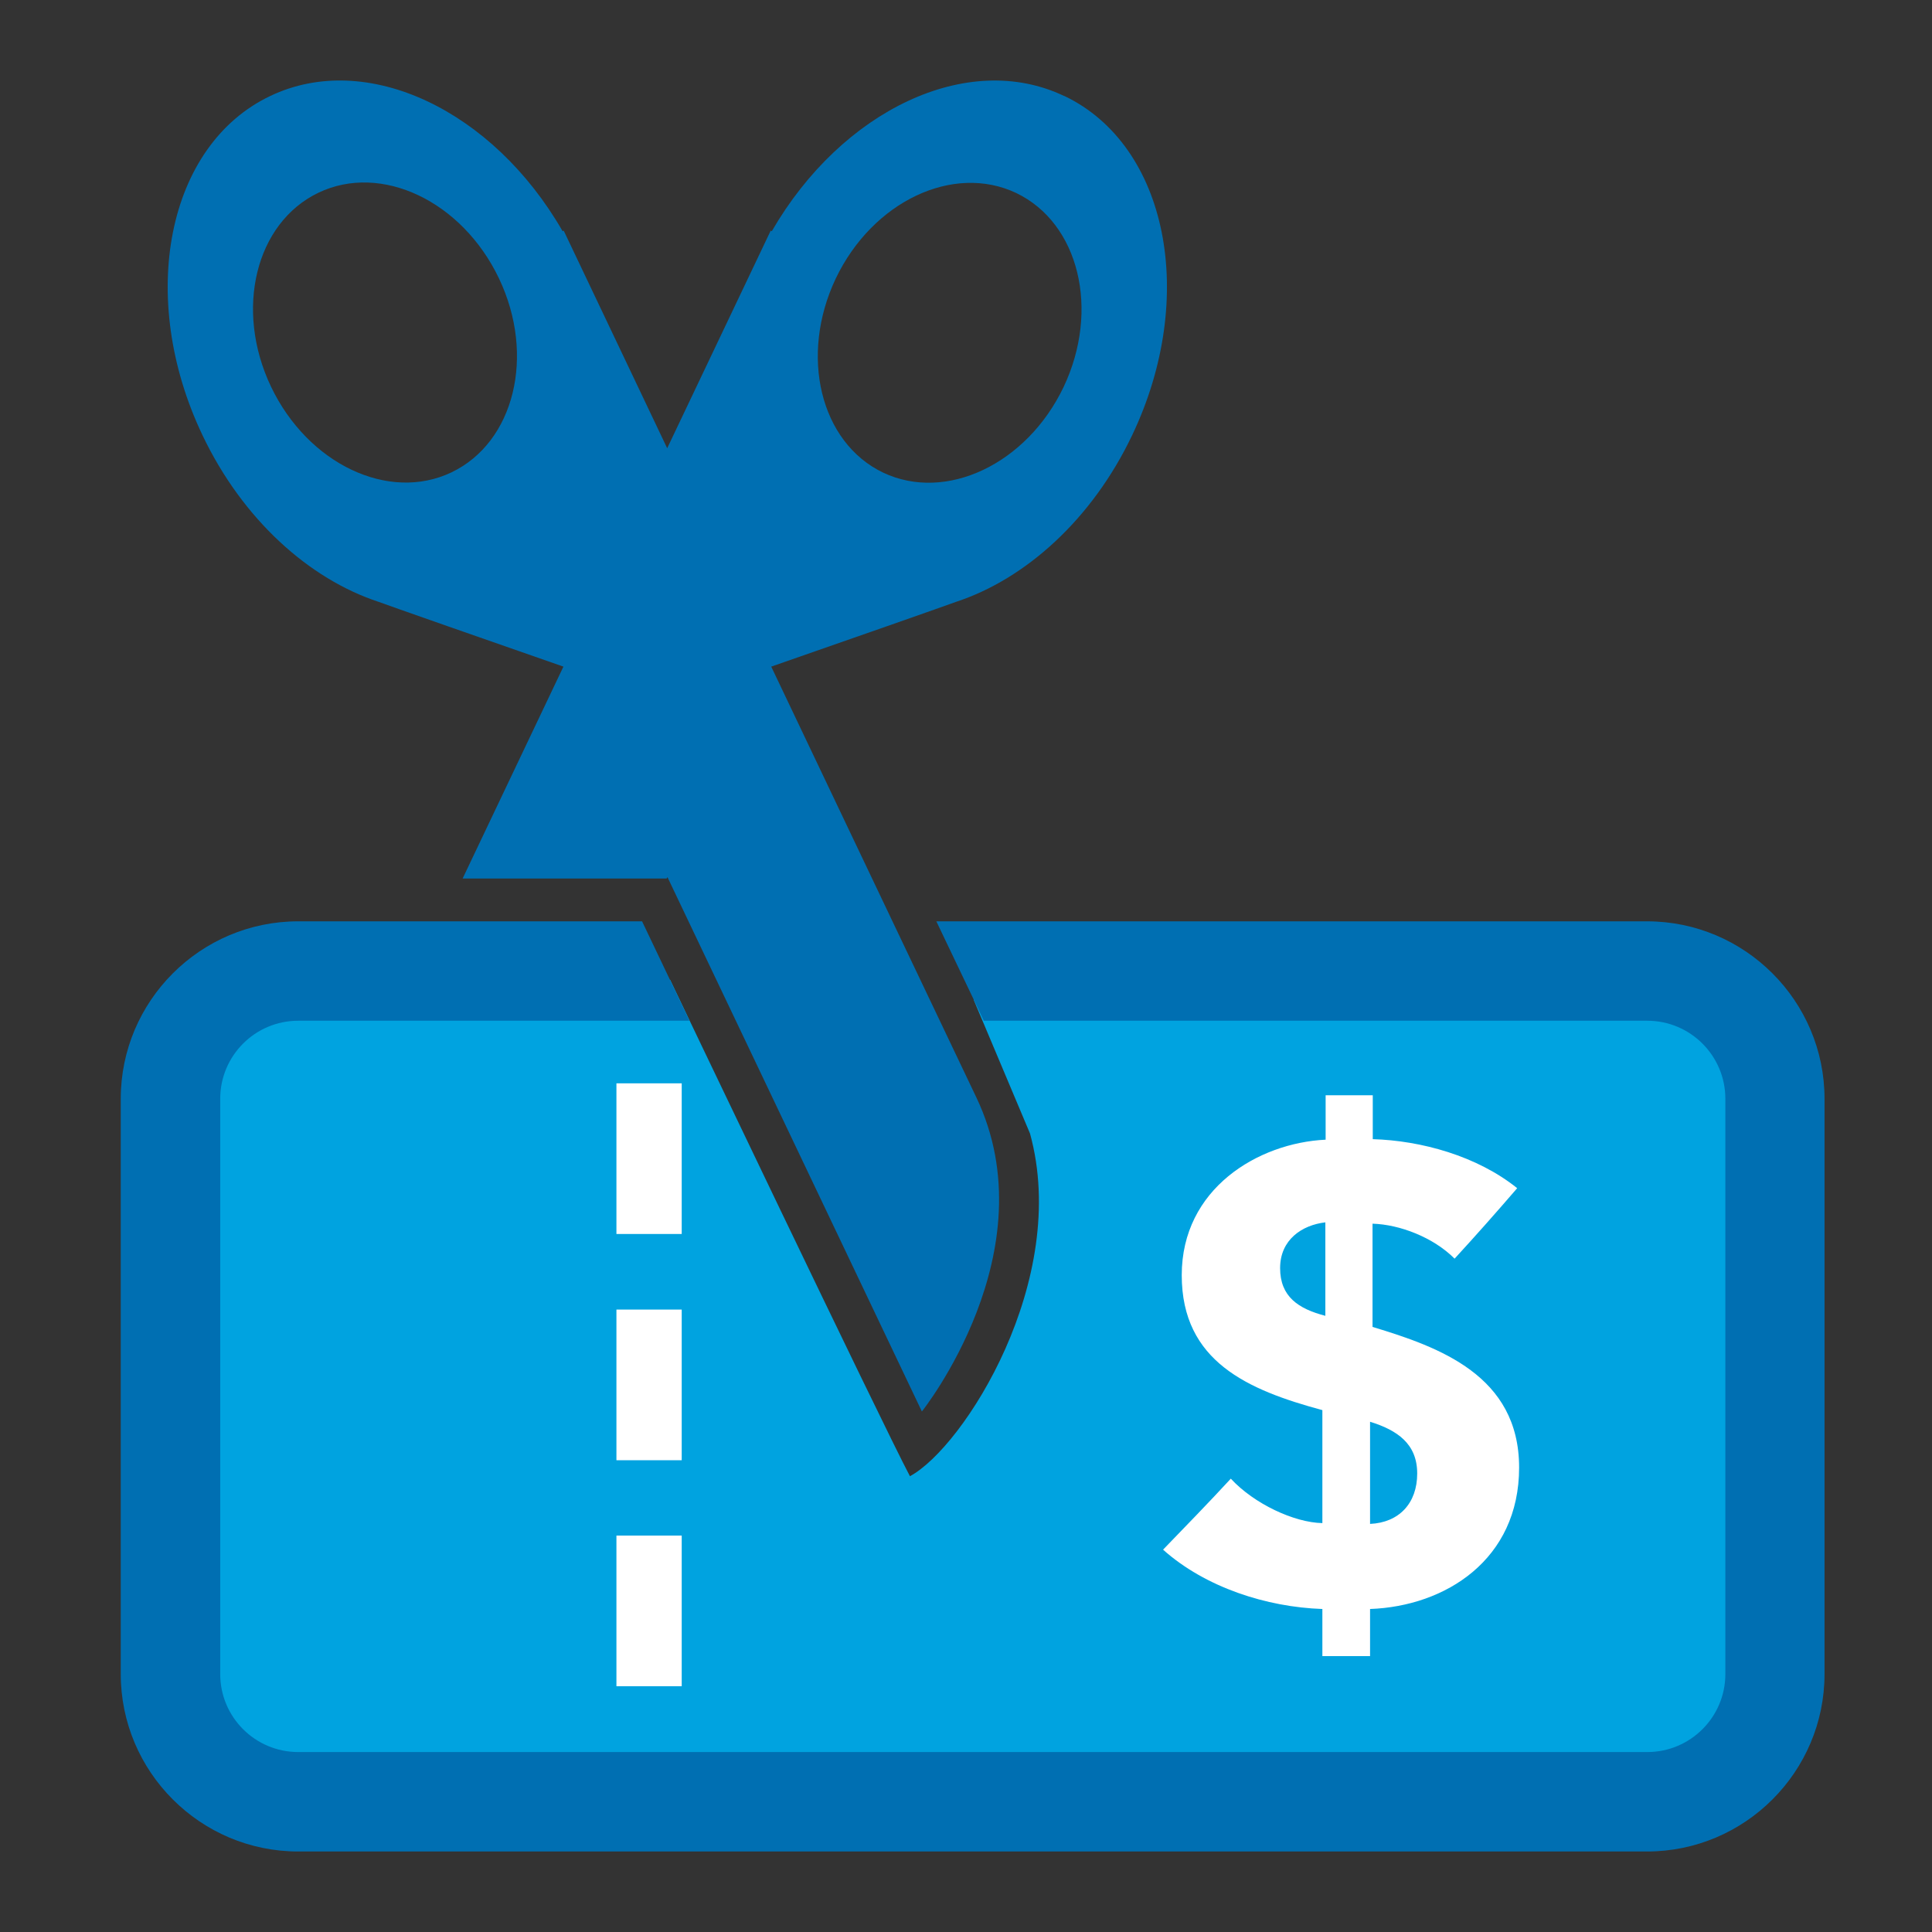
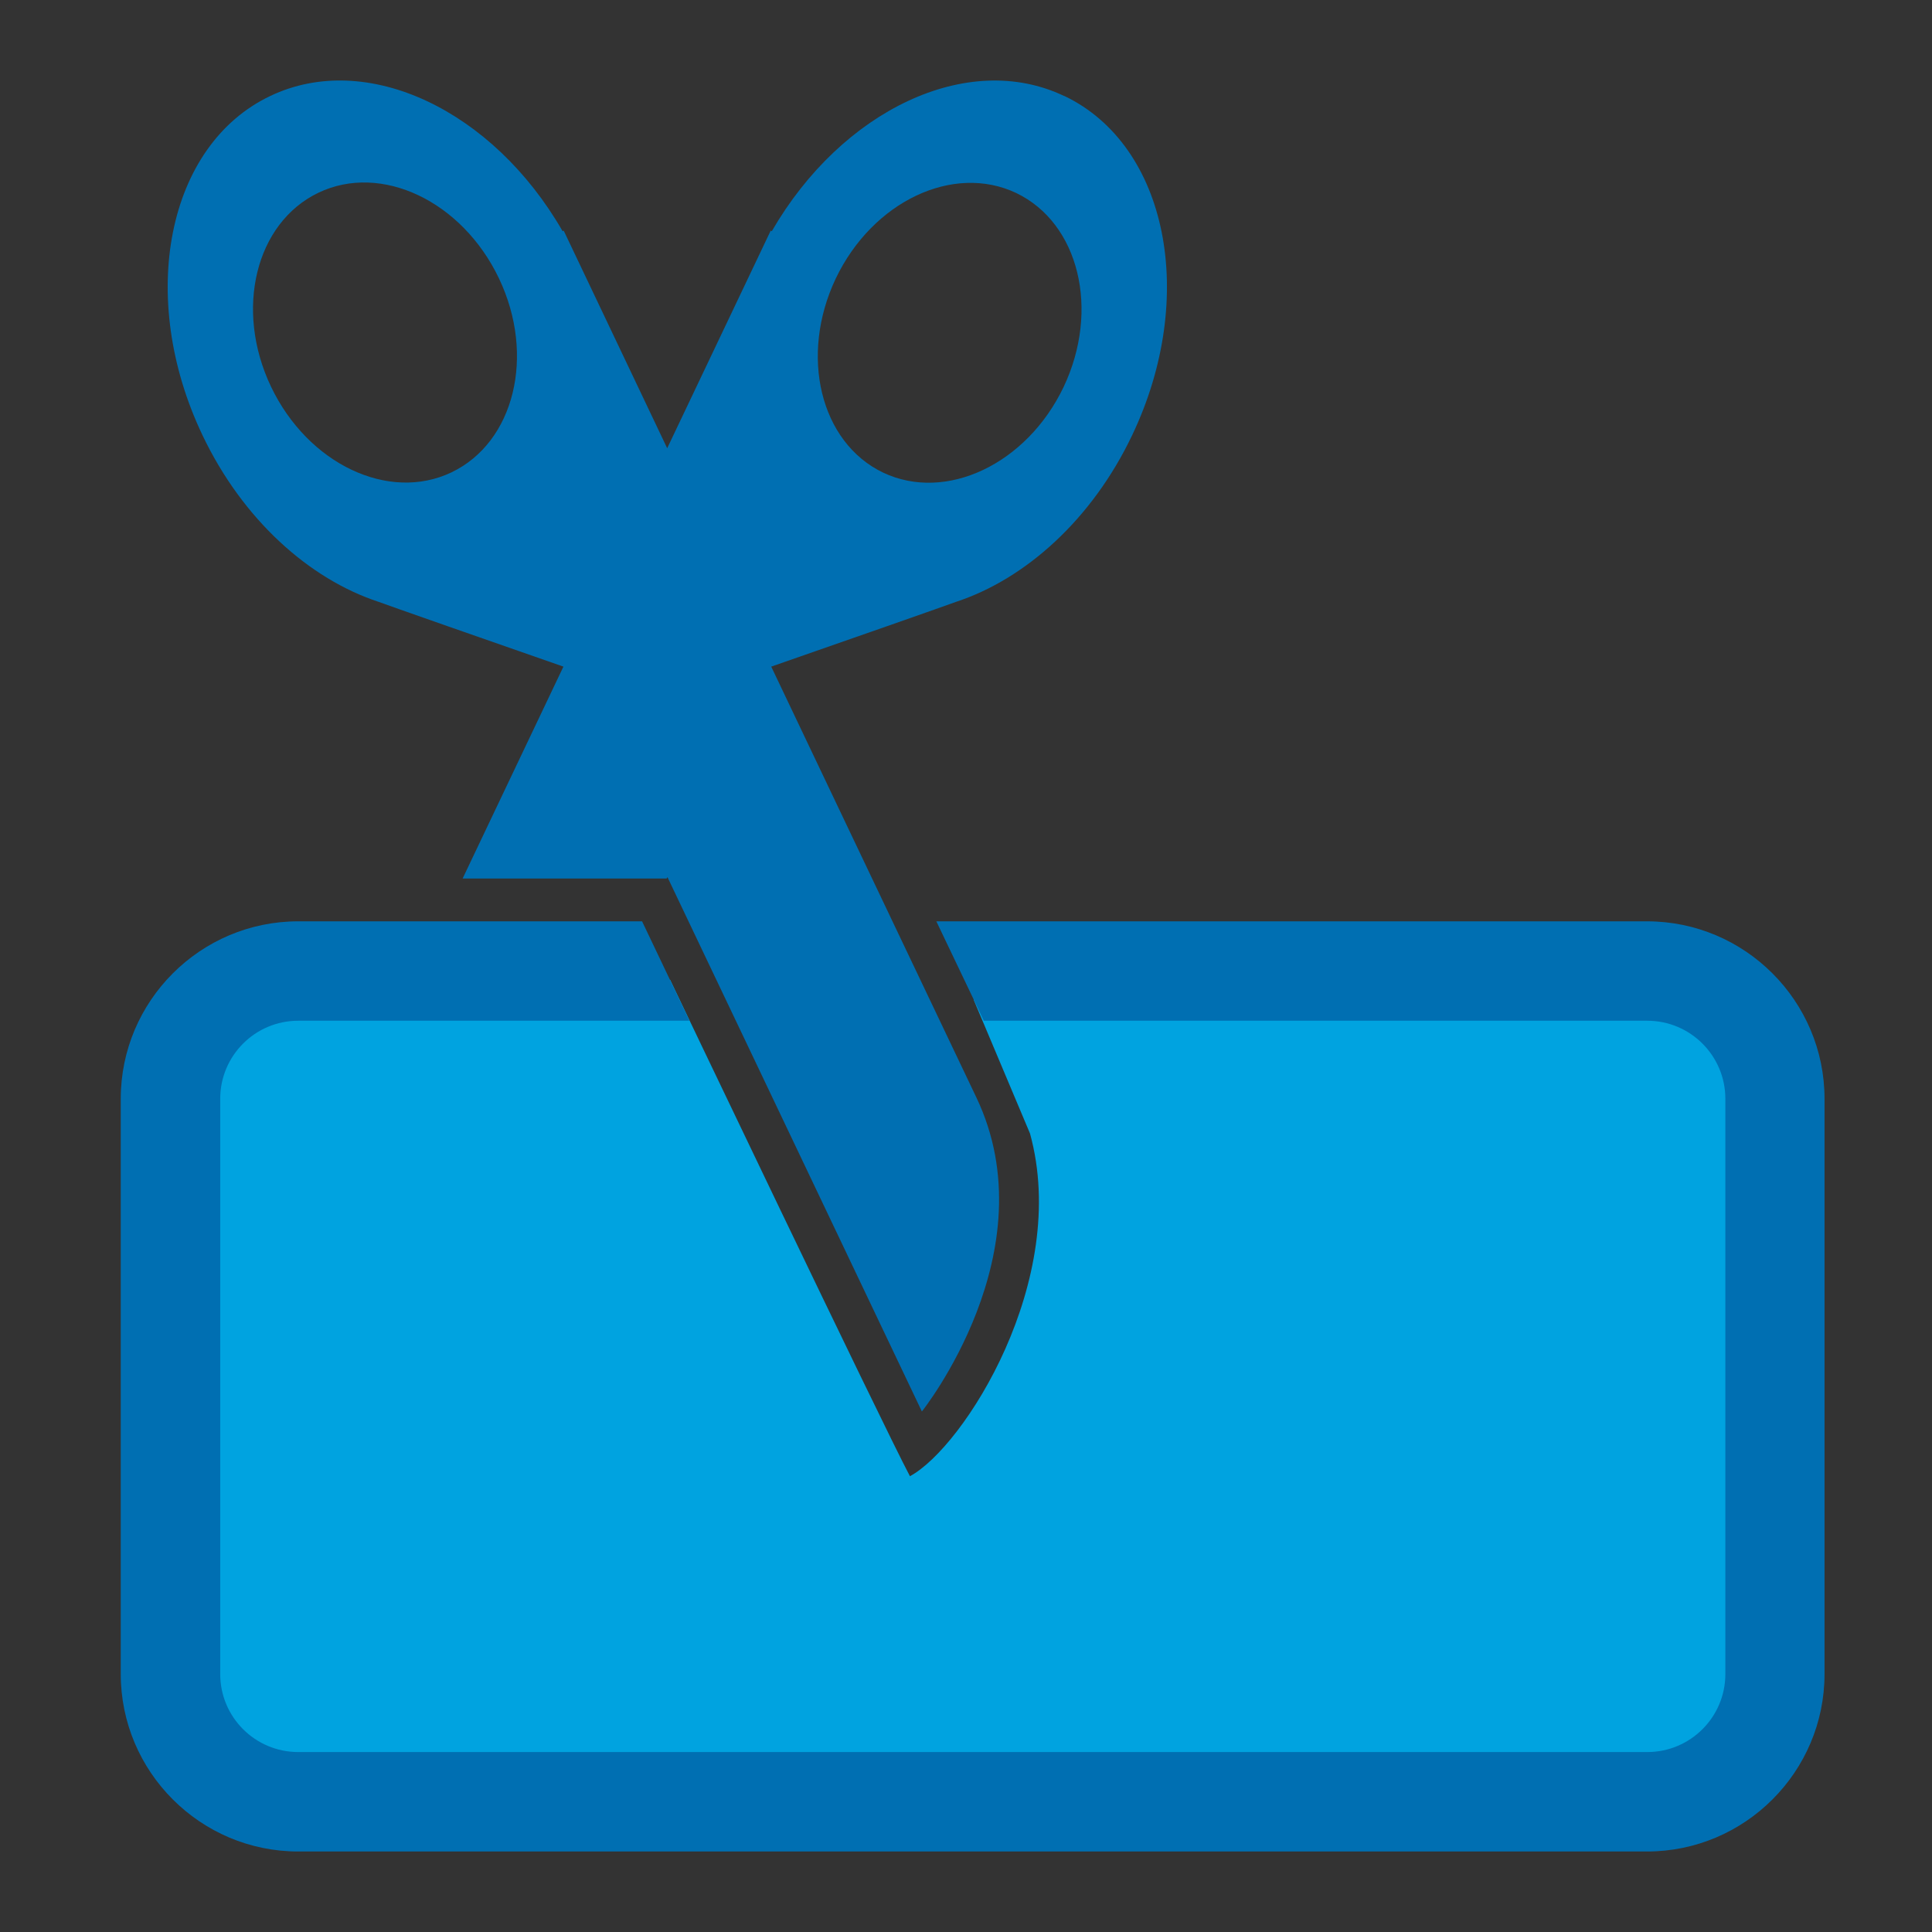
<svg xmlns="http://www.w3.org/2000/svg" width="48" height="48" viewBox="0 0 48 48" fill="none">
  <rect x="0" y="0" width="48" height="48" fill="#333333" stroke="none" />
  <path d="M4.169 26.915L6.559 24.344H16.65C16.65 24.344 21.921 35.384 22.607 36.676C23.947 35.956 26.593 31.796 25.59 28.161L24.189 24.835L40.467 24.344L42.527 24.876L43.59 27.541L44.506 30.658L43.745 42.324L42.756 43.765L40.467 44.842L6.633 44.734L4.956 43.765L4.162 39.901V26.909L4.169 26.915Z" fill="#00A3E0" />
-   <path d="M16.937 41.894H15.315V38.151H16.937V41.894ZM16.937 36.279H15.315V32.536H16.937V36.279ZM16.937 30.658H15.315V26.915H16.937V30.658Z" fill="white" />
  <path d="M16.937 43.765H15.315V45.704H16.937V43.765Z" fill="white" />
-   <path d="M34.1 28.302C35.305 28.336 36.698 28.719 37.694 29.52C37.183 30.113 36.671 30.692 36.139 31.271C35.608 30.739 34.773 30.422 34.1 30.402V32.967C35.749 33.465 37.742 34.172 37.742 36.461C37.742 38.75 35.911 39.908 34.039 39.975V41.146H32.854V39.975C31.474 39.928 29.953 39.443 28.896 38.501C29.455 37.922 30.034 37.329 30.579 36.737C31.158 37.363 32.154 37.828 32.854 37.841V35.034C31.01 34.536 29.36 33.829 29.36 31.681C29.36 29.534 31.252 28.396 32.935 28.315V27.211H34.106V28.302H34.1ZM32.928 30.369C32.349 30.436 31.804 30.799 31.804 31.506C31.804 32.213 32.255 32.516 32.928 32.691V30.369ZM34.039 37.861C34.759 37.828 35.21 37.349 35.21 36.609C35.21 35.868 34.712 35.532 34.039 35.323V37.854V37.861Z" fill="white" />
  <path d="M26.438 2.385C24.042 1.24 20.911 2.741 19.175 5.744L19.148 5.73C19.148 5.73 18.057 8.026 16.576 11.136C15.095 8.019 14.005 5.73 14.005 5.73L13.978 5.744C12.248 2.735 9.111 1.24 6.714 2.385C4.149 3.603 3.395 7.38 5.031 10.813C6.027 12.906 7.683 14.387 9.407 14.953C9.582 15.02 12.234 15.949 13.998 16.562C13.136 18.373 12.274 20.183 11.494 21.826H16.563L16.583 21.792L22.904 35.068C22.904 35.068 26.081 31.089 24.257 27.265C23.436 25.549 21.288 21.025 19.161 16.562C20.925 15.949 23.577 15.02 23.752 14.953C25.476 14.387 27.132 12.906 28.128 10.813C29.764 7.38 29.01 3.61 26.445 2.385H26.438ZM11.218 11.735C9.656 12.482 7.65 11.526 6.734 9.608C5.819 7.689 6.351 5.535 7.912 4.788C9.474 4.041 11.48 4.997 12.396 6.915C13.311 8.834 12.779 10.988 11.218 11.735ZM26.425 9.615C25.509 11.533 23.503 12.482 21.941 11.742C20.38 10.995 19.855 8.84 20.763 6.922C21.679 5.003 23.685 4.054 25.247 4.795C26.808 5.542 27.334 7.696 26.425 9.615Z" fill="#006FB2" />
  <path d="M40.927 22.89H23.263L24.192 24.835L24.441 25.36H40.927C41.997 25.36 42.866 26.229 42.866 27.299V41.591C42.866 42.661 41.997 43.529 40.927 43.529H7.409C6.339 43.529 5.471 42.661 5.471 41.591V27.299C5.471 26.229 6.339 25.36 7.409 25.36H17.13L15.952 22.89H7.409C4.979 22.89 3 24.869 3 27.299V41.591C3 44.021 4.979 46 7.409 46H40.92C43.35 46 45.33 44.021 45.33 41.591V27.299C45.33 24.869 43.35 22.89 40.92 22.89H40.927Z" fill="#006FB2" />
</svg>